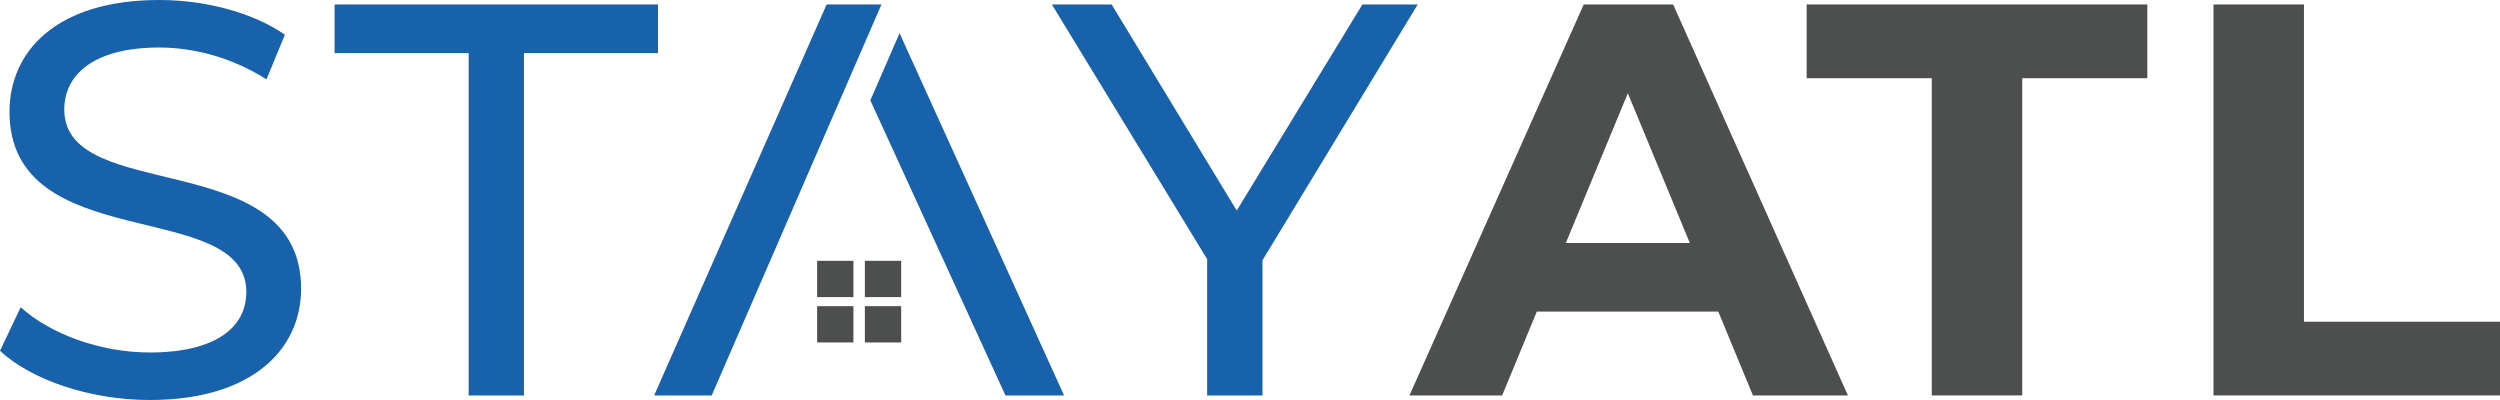
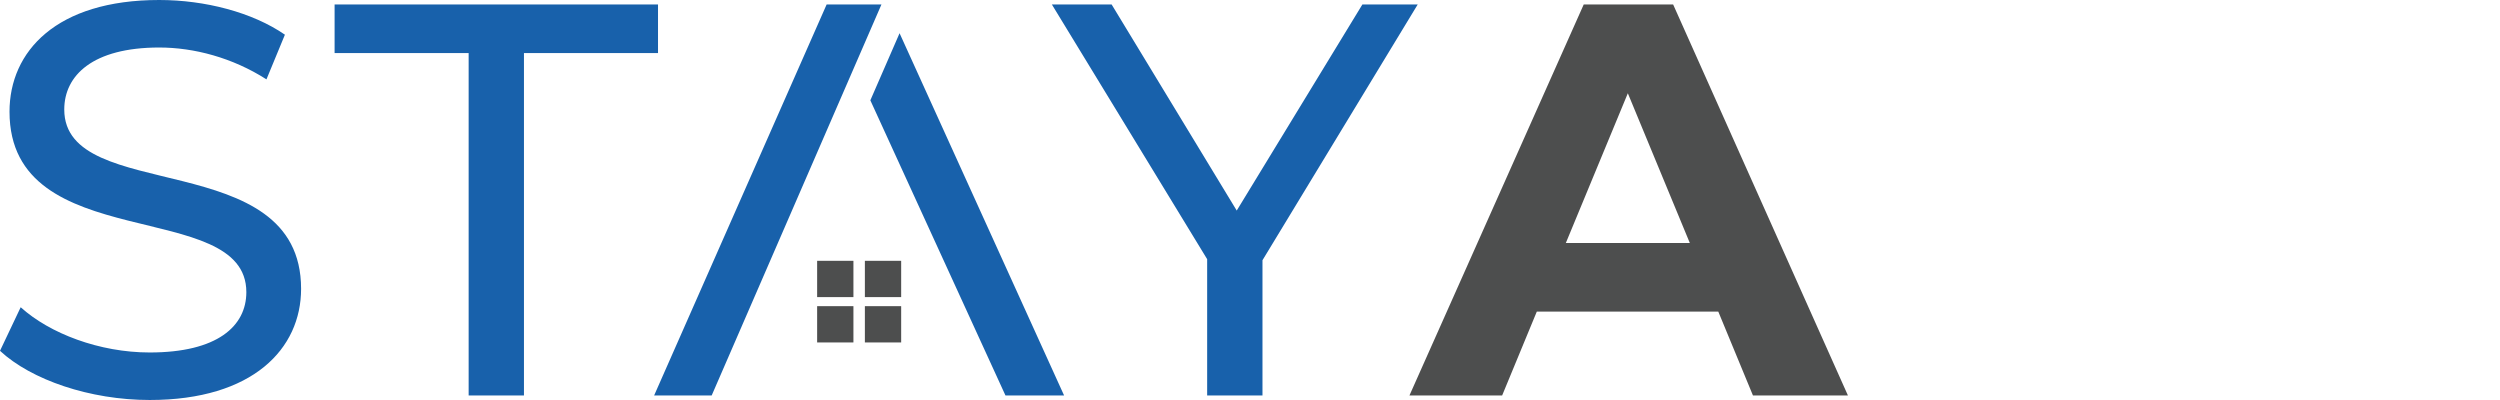
<svg xmlns="http://www.w3.org/2000/svg" width="400" height="64" viewBox="0 0 400 64" fill="none">
  <g clip-path="url(#clip0_2_2)">
    <path d="M130.742 54.792H136.548V48.986H130.742V54.792ZM130.742 47.537H136.548V41.73H130.742V47.537ZM138.38 54.792H144.187V48.986H138.38V54.792ZM138.38 41.73V47.537H144.187V41.73H138.38Z" fill="#4D4E4E" />
    <path d="M253.398 0.711L225.514 63.27H240.345L245.887 49.861H274.928L280.47 63.27H295.666L267.7 0.711H253.398ZM250.535 38.877L260.453 14.922L270.37 38.877H250.526H250.535Z" fill="#4D4E4E" />
-     <path d="M368.634 0.711H354.159V63.27H400V51.474H368.634V0.711Z" fill="#4D4E4E" />
-     <path d="M289.066 0.711V12.515H309.083V63.27H323.559V12.515H343.576V0.711H289.066Z" fill="#4D4E4E" />
    <path d="M132.264 0.711L104.662 63.27H113.869L113.915 63.169L141.033 0.711H132.264ZM105.282 0.711H53.535V8.486H74.983V63.27H83.834V8.486H105.282V0.711ZM10.282 17.52C10.282 12.069 14.84 7.602 25.477 7.602C31.02 7.602 37.181 9.216 42.633 12.698L45.586 5.551C40.399 1.969 32.797 0 25.468 0C9.024 0 1.522 8.222 1.522 17.875C1.522 41.11 39.415 31.457 39.415 46.743C39.415 52.194 34.766 56.397 23.955 56.397C15.915 56.397 7.958 53.361 3.309 49.159L0 56.132C5.004 60.781 14.393 63.999 23.955 63.999C40.49 63.999 48.175 55.777 48.175 46.215C48.175 23.244 10.282 32.806 10.282 17.529V17.52ZM217.985 0.711L197.876 33.69L177.859 0.711H168.297L193.145 41.466V63.27H201.996V41.639L226.836 0.711H217.985ZM139.255 16.052L160.877 63.279H170.257L143.931 5.314L139.255 16.052V16.052Z" fill="#1861AB" />
  </g>
  <defs>
    <clipPath id="clip0_2_2">
      <rect width="400" height="63.99" fill="white" />
    </clipPath>
  </defs>
</svg>